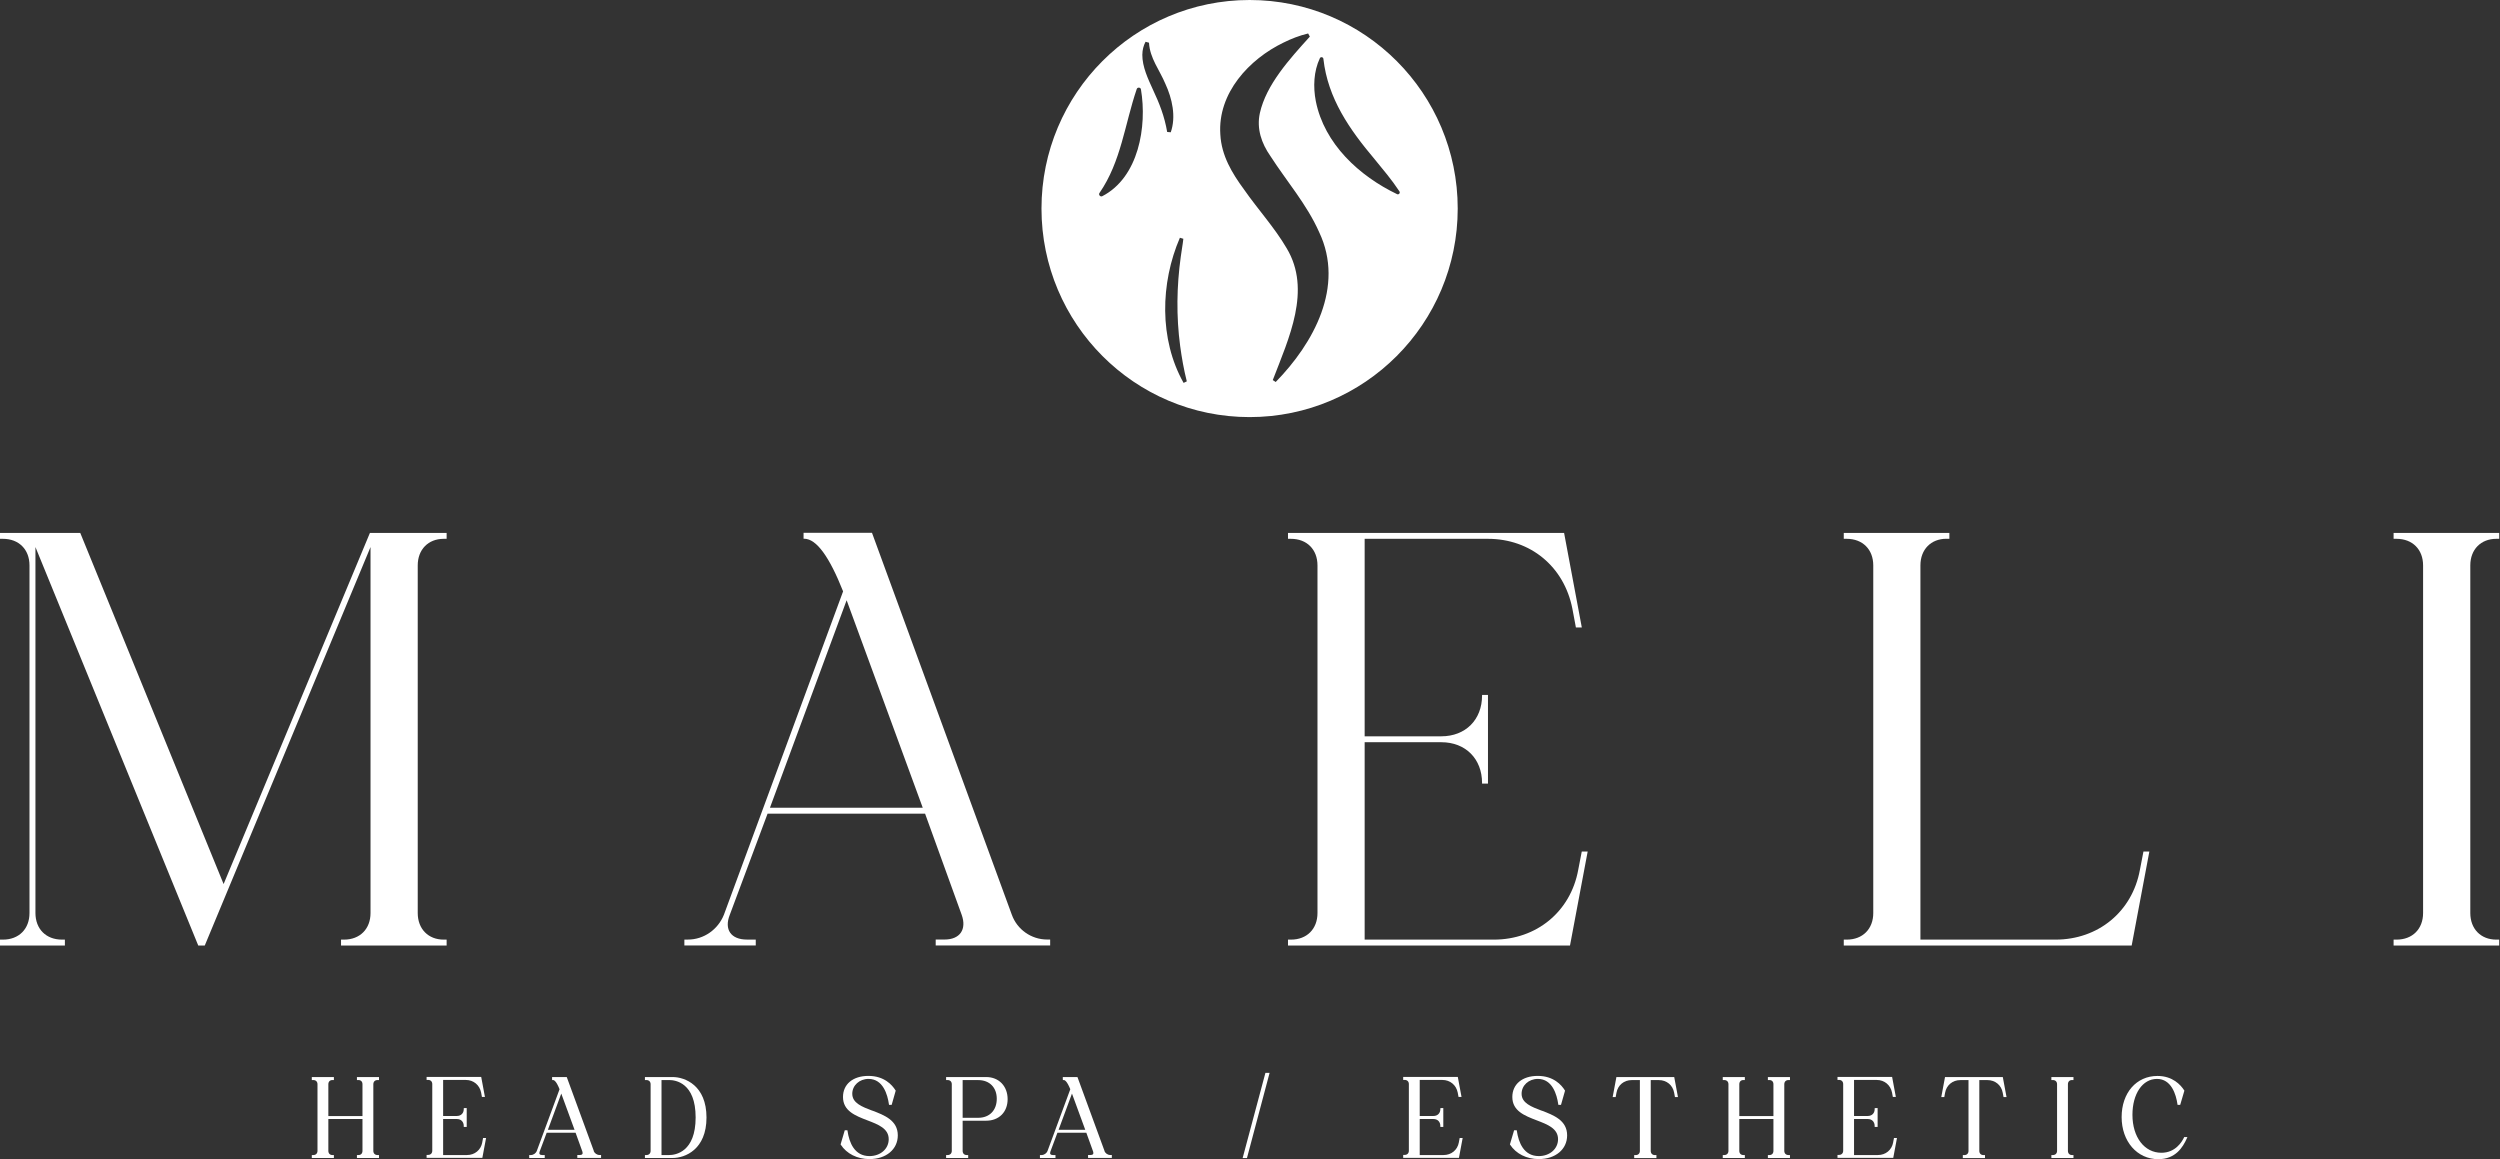
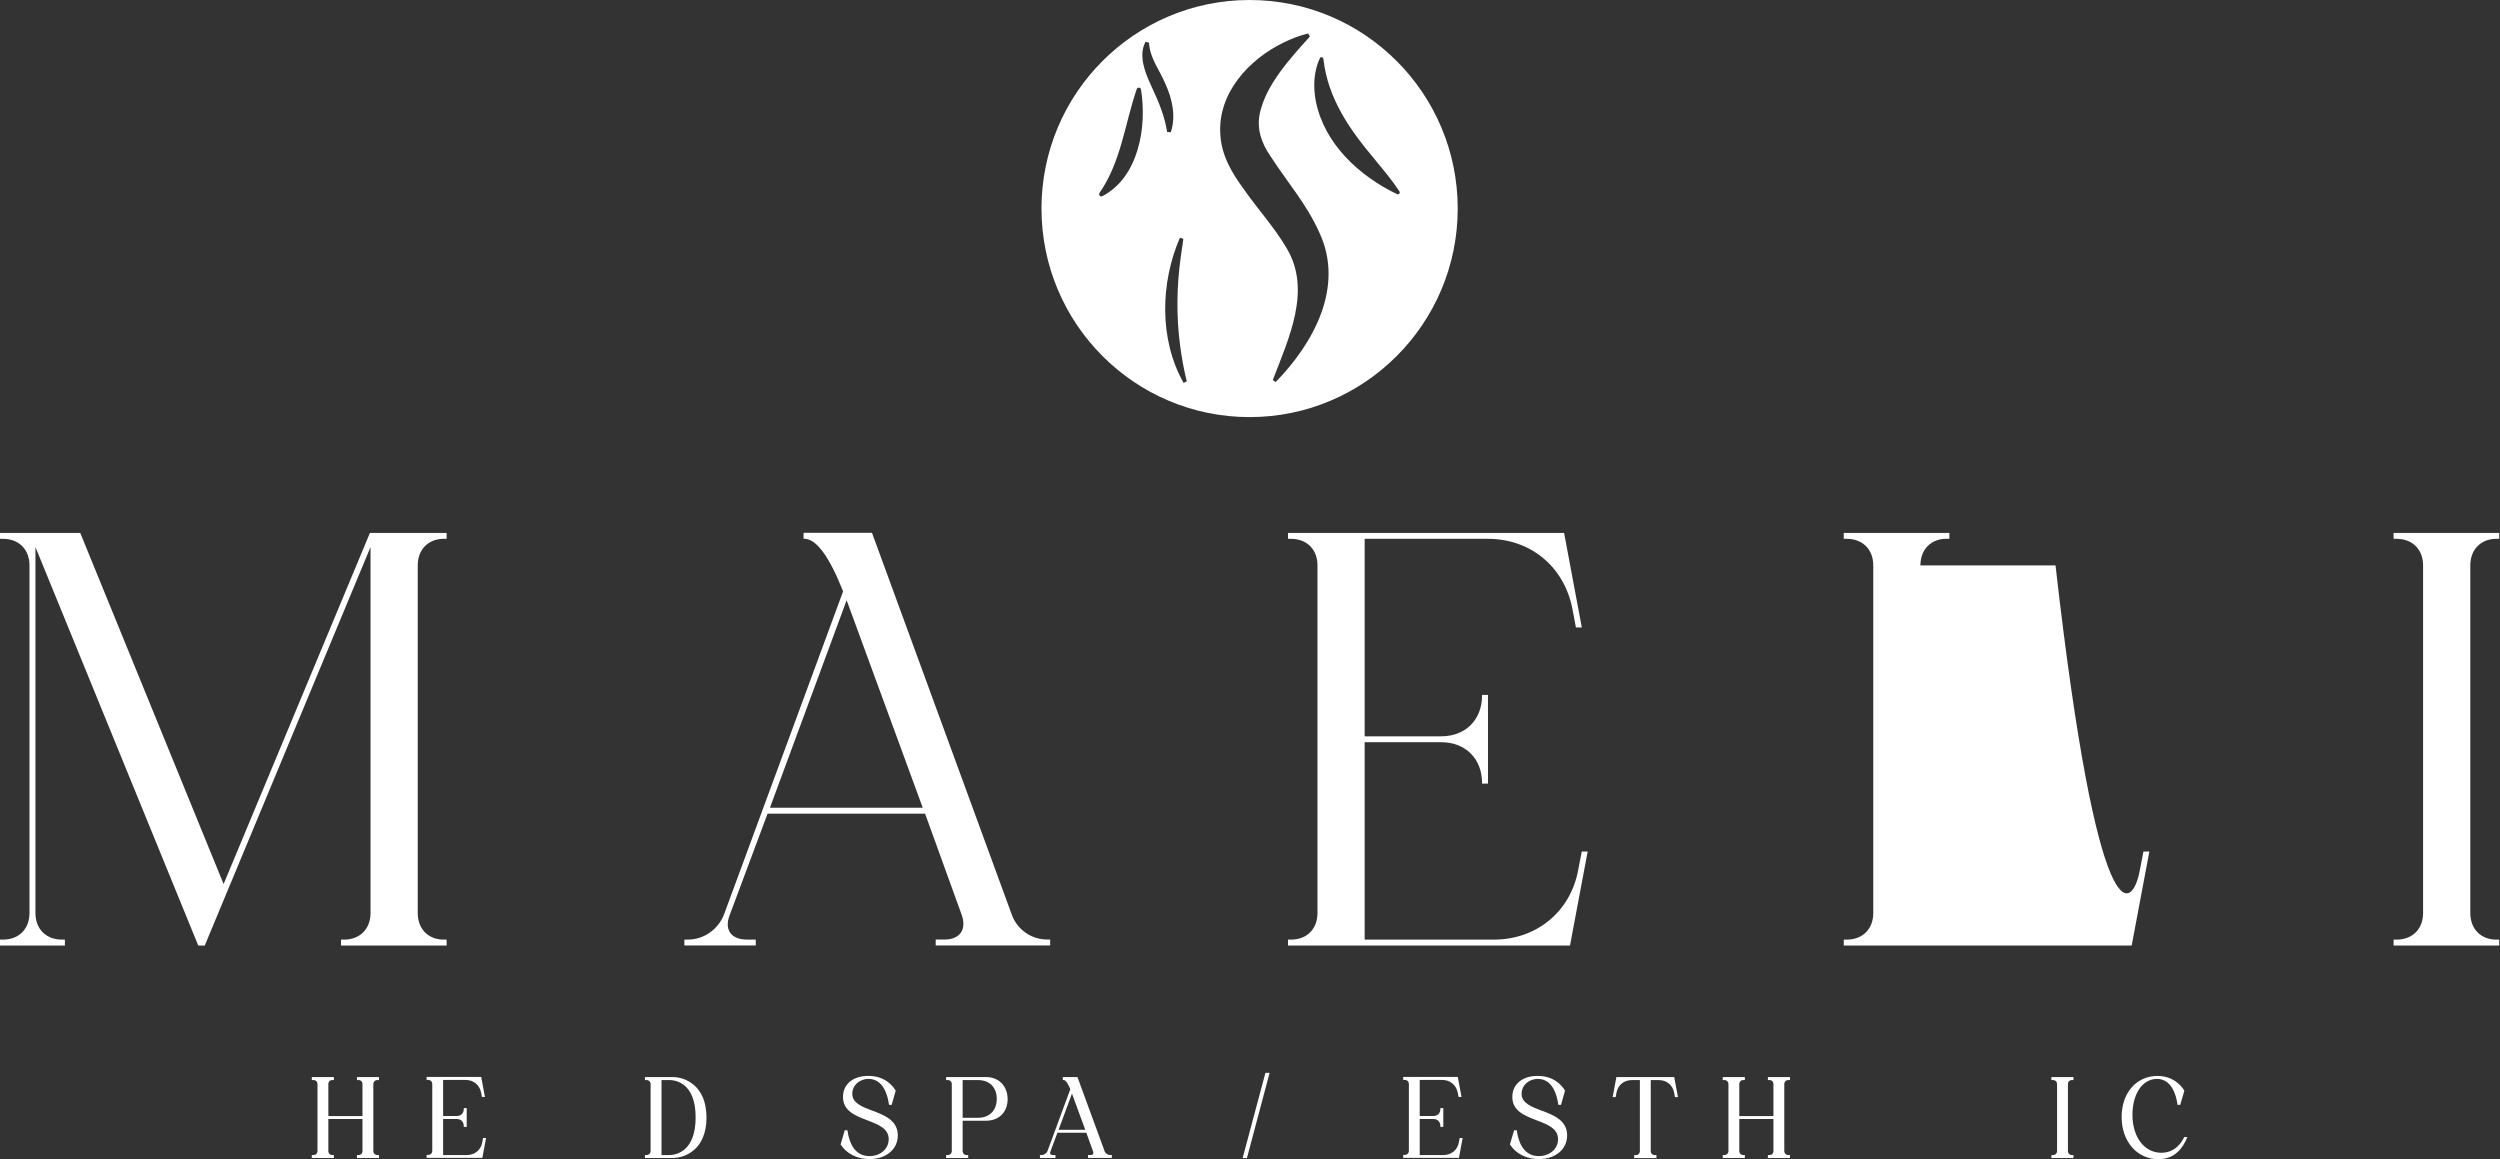
<svg xmlns="http://www.w3.org/2000/svg" width="468" height="217" viewBox="0 0 468 217" fill="none">
  <rect x="0" y="0" width="468" height="217" fill="#333333" stroke="none" />
  <path d="M12.147 175.897V177.005H0V175.897H0.553C3.539 175.897 5.521 173.902 5.521 170.919V105.845C5.521 102.853 3.53 100.867 0.553 100.867H0V99.759H15.022L41.86 165.497L69.25 99.759H83.609V100.867H83.056C80.181 100.867 78.199 102.862 78.199 105.845V170.919C78.199 173.911 80.189 175.897 83.056 175.897H83.609V177.005H63.84V175.897H64.393C67.379 175.897 69.361 173.902 69.361 170.919V102.41L38.33 177.005H37.113L6.635 102.41V170.919C6.635 173.911 8.625 175.897 11.603 175.897H12.156H12.147Z" fill="white" />
  <path d="M173.181 152.319H143.689L136.621 171.242C135.515 174.013 136.842 175.888 139.819 175.888H141.478V176.996H128.114V175.888H128.778C131.764 175.888 134.409 174.004 135.515 171.242L157.827 110.704C155.284 104.285 152.859 100.85 150.537 100.85H150.426V99.742H163.237L189.411 171.234C190.406 174.004 193.052 175.88 196.038 175.88H196.59V176.988H175.163V175.88H176.822C179.697 175.88 181.015 173.996 180.02 171.234L173.172 152.31L173.181 152.319ZM172.739 151.211L158.49 112.366L144.132 151.211H172.739Z" fill="white" />
  <path d="M255.463 138.927V175.897H279.646C287.6 175.897 294.005 170.697 295.443 162.838L296.106 159.411H297.212L293.903 177.005H241.113V175.897H241.665C244.651 175.897 246.633 173.902 246.633 170.919V105.845C246.633 102.853 244.643 100.867 241.665 100.867H241.113V99.759H292.797L296.115 117.463H295.009L294.345 113.926C292.797 106.067 286.502 100.867 278.549 100.867H255.463V137.836H269.821C274.347 137.836 277.443 134.733 277.443 130.199V130.088H278.549V146.693H277.443V146.582C277.443 142.047 274.347 138.944 269.821 138.944H255.463V138.927Z" fill="white" />
-   <path d="M364.361 100.858C361.486 100.858 359.504 102.853 359.504 105.837V175.897H384.794C392.747 175.897 399.152 170.697 400.59 162.838L401.253 159.411H402.359L399.05 177.005H345.154V175.897H345.707C348.693 175.897 350.675 173.902 350.675 170.919V105.845C350.675 102.853 348.684 100.867 345.707 100.867H345.154V99.759H364.923V100.867H364.37L364.361 100.858Z" fill="white" />
+   <path d="M364.361 100.858C361.486 100.858 359.504 102.853 359.504 105.837H384.794C392.747 175.897 399.152 170.697 400.59 162.838L401.253 159.411H402.359L399.05 177.005H345.154V175.897H345.707C348.693 175.897 350.675 173.902 350.675 170.919V105.845C350.675 102.853 348.684 100.867 345.707 100.867H345.154V99.759H364.923V100.867H364.37L364.361 100.858Z" fill="white" />
  <path d="M467.85 175.897V177.005H448.081V175.897H448.634C451.62 175.897 453.602 173.902 453.602 170.919V105.845C453.602 102.853 451.611 100.867 448.634 100.867H448.081V99.759H467.85V100.867H467.297C464.422 100.867 462.44 102.862 462.44 105.845V170.919C462.44 173.911 464.43 175.897 467.297 175.897H467.85Z" fill="white" />
  <path d="M66.817 202.185H67.098C67.566 202.185 67.855 202.483 67.855 202.969V208.928H61.467V202.969C61.467 202.492 61.764 202.185 62.224 202.185H62.505V201.631H58.37V202.185H58.651C59.127 202.185 59.434 202.492 59.434 202.969V215.44C59.434 215.917 59.127 216.224 58.651 216.224H58.37V216.778H62.505V216.224H62.224C61.764 216.224 61.467 215.917 61.467 215.44V209.482H67.855V215.44C67.855 215.926 67.566 216.224 67.098 216.224H66.817V216.778H70.951V216.224H70.671C70.194 216.224 69.888 215.917 69.888 215.44V202.969C69.888 202.492 70.194 202.185 70.671 202.185H70.951V201.631H66.817V202.185Z" fill="white" />
  <path d="M90.278 213.862C90.023 215.277 88.874 216.223 87.42 216.223H82.954V209.481H85.531C86.305 209.481 86.816 210.001 86.816 210.794V210.964H87.369V207.435H86.986L86.816 207.452V207.623C86.816 208.398 86.297 208.91 85.531 208.91H82.954V202.167H87.207C88.636 202.167 89.785 203.113 90.065 204.528L90.218 205.347H90.78L90.082 201.604H79.858V202.159H80.138C80.615 202.159 80.921 202.465 80.921 202.943V215.414C80.921 215.891 80.615 216.198 80.138 216.198H79.858V216.752H90.295L90.993 213.035H90.431L90.278 213.837V213.862Z" fill="white" />
-   <path d="M111.161 215.449L106.099 201.631H103.352V202.014L103.369 202.185H103.539C103.735 202.185 104.152 202.407 104.747 203.907L100.494 215.44C100.307 215.909 99.856 216.224 99.362 216.224H99.065V216.778H101.974V216.224H101.48C101.259 216.224 101.098 216.165 101.021 216.045C100.945 215.934 100.953 215.764 101.03 215.559L102.34 212.047H107.75L109.017 215.559C109.094 215.764 109.085 215.934 109.009 216.045C108.932 216.156 108.77 216.216 108.566 216.216H108.073V216.77H112.522V216.216H112.241C111.748 216.216 111.297 215.9 111.135 215.44L111.161 215.449ZM102.569 211.493L105.07 204.717L107.554 211.493H102.569Z" fill="white" />
  <path d="M125.902 201.631H120.73V202.185H121.011C121.487 202.185 121.794 202.492 121.794 202.969V215.44C121.794 215.917 121.487 216.224 121.011 216.224H120.73V216.778H125.902C128.258 216.778 132.256 215.184 132.256 209.2C132.256 203.216 128.258 201.622 125.902 201.622V201.631ZM123.835 202.185H125.273C126.438 202.185 130.223 202.688 130.223 209.183C130.223 215.678 126.438 216.224 125.273 216.224H123.835V202.185Z" fill="white" />
  <path d="M163.305 207.921C161.374 207.188 159.545 206.497 159.545 204.75C159.545 203.19 160.88 201.971 162.59 201.971C165.312 201.971 166.146 204.92 166.401 206.685L166.426 206.83H166.92L167.677 204.17L167.634 204.102C167.005 203.096 165.516 201.408 162.573 201.408C159.63 201.408 157.809 202.994 157.809 205.355C157.809 207.98 160.132 208.867 162.377 209.728C164.427 210.512 166.367 211.254 166.367 213.265C166.367 215.064 164.819 216.419 162.769 216.419C159.945 216.419 158.975 213.871 158.66 211.731L158.635 211.586H158.141L157.359 214.229L157.401 214.297C158.49 215.976 160.489 216.982 162.752 216.982C165.882 216.982 168.068 215.158 168.068 212.541C168.068 209.719 165.533 208.756 163.296 207.904L163.305 207.921Z" fill="white" />
  <path d="M184.604 201.631H177.11V202.185H177.391C177.867 202.185 178.174 202.492 178.174 202.969V215.44C178.174 215.917 177.867 216.224 177.391 216.224H177.11V216.778H181.244V216.224H180.964C180.504 216.224 180.207 215.917 180.207 215.44V209.797H184.604C187.012 209.797 188.628 208.177 188.628 205.765C188.628 203.352 187.012 201.622 184.604 201.622V201.631ZM186.595 205.688C186.595 207.853 185.234 209.251 183.124 209.251H180.207V202.193H183.124C185.234 202.193 186.595 203.566 186.595 205.688Z" fill="white" />
  <path d="M206.764 215.449L201.702 201.631H198.955V202.014L198.972 202.185H199.142C199.338 202.185 199.754 202.407 200.358 203.907L196.105 215.44C195.918 215.909 195.467 216.224 194.974 216.224H194.676V216.778H197.585V216.224H197.092C196.871 216.224 196.709 216.165 196.633 216.045C196.556 215.934 196.565 215.764 196.641 215.559L197.951 212.047H203.361L204.629 215.559C204.705 215.764 204.697 215.934 204.62 216.045C204.544 216.156 204.382 216.216 204.178 216.216H203.684V216.77H208.133V216.216H207.852C207.359 216.216 206.908 215.9 206.747 215.44L206.764 215.449ZM198.172 211.493L200.673 204.717L203.157 211.493H198.172Z" fill="white" />
  <path d="M232.623 216.786H233.431L237.667 200.846H236.885L232.623 216.786Z" fill="white" />
  <path d="M273.096 213.862C272.841 215.277 271.693 216.223 270.238 216.223H265.772V209.481H268.35C269.124 209.481 269.634 210.001 269.634 210.794V210.964H270.187V207.435H269.804L269.634 207.452V207.623C269.634 208.398 269.115 208.91 268.35 208.91H265.772V202.167H270.025C271.454 202.167 272.603 203.113 272.884 204.528L273.037 205.347H273.598L272.901 201.604H262.676V202.159H262.957C263.433 202.159 263.739 202.465 263.739 202.943V215.414C263.739 215.891 263.433 216.198 262.957 216.198H262.676V216.752H273.113L273.811 213.035H273.249L273.096 213.837V213.862Z" fill="white" />
  <path d="M288.603 207.921C286.672 207.188 284.843 206.497 284.843 204.75C284.843 203.19 286.179 201.971 287.889 201.971C290.611 201.971 291.444 204.92 291.7 206.685L291.725 206.83H292.219L292.976 204.17L292.933 204.102C292.304 203.096 290.815 201.408 287.872 201.408C284.929 201.408 283.108 202.994 283.108 205.355C283.108 207.98 285.43 208.867 287.676 209.728C289.726 210.512 291.666 211.254 291.666 213.265C291.666 215.064 290.117 216.419 288.067 216.419C285.243 216.419 284.274 213.871 283.959 211.731L283.933 211.586H283.44L282.657 214.229L282.7 214.297C283.789 215.976 285.788 216.982 288.05 216.982C291.181 216.982 293.367 215.158 293.367 212.541C293.367 209.719 290.832 208.756 288.595 207.904L288.603 207.921Z" fill="white" />
  <path d="M302.588 201.631L301.89 205.373H302.452L302.605 204.555C302.86 203.14 304.008 202.193 305.463 202.193H306.985V215.449C306.985 215.926 306.679 216.233 306.203 216.233H305.922V216.787H310.082V216.233H309.801C309.325 216.233 309.018 215.926 309.018 215.449V202.193H310.541C311.996 202.193 313.144 203.14 313.399 204.555L313.552 205.373H314.114L313.416 201.631H302.588Z" fill="white" />
  <path d="M330.948 202.185H331.229C331.696 202.185 331.986 202.483 331.986 202.969V208.928H325.597V202.969C325.597 202.492 325.895 202.185 326.354 202.185H326.635V201.631H322.501V202.185H322.782C323.258 202.185 323.564 202.492 323.564 202.969V215.44C323.564 215.917 323.258 216.224 322.782 216.224H322.501V216.778H326.635V216.224H326.354C325.895 216.224 325.597 215.917 325.597 215.44V209.482H331.986V215.44C331.986 215.926 331.696 216.224 331.229 216.224H330.948V216.778H335.082V216.224H334.801C334.325 216.224 334.019 215.917 334.019 215.44V202.969C334.019 202.492 334.325 202.185 334.801 202.185H335.082V201.631H330.948V202.185Z" fill="white" />
-   <path d="M354.4 213.862C354.145 215.277 352.996 216.223 351.542 216.223H347.076V209.481H349.653C350.428 209.481 350.938 210.001 350.938 210.794V210.964H351.491V207.435H351.108L350.938 207.452V207.623C350.938 208.398 350.419 208.91 349.653 208.91H347.076V202.167H351.329C352.758 202.167 353.907 203.113 354.187 204.528L354.34 205.347H354.902L354.204 201.604H343.98V202.159H344.26C344.737 202.159 345.043 202.465 345.043 202.943V215.414C345.043 215.891 344.737 216.198 344.26 216.198H343.98V216.752H354.417L355.115 213.035H354.553L354.4 213.837V213.862Z" fill="white" />
-   <path d="M364.106 201.631L363.408 205.373H363.97L364.123 204.555C364.378 203.14 365.526 202.193 366.981 202.193H368.504V215.449C368.504 215.926 368.197 216.233 367.721 216.233H367.44V216.787H371.591V216.233H371.311C370.834 216.233 370.528 215.926 370.528 215.449V202.193H372.051C373.505 202.193 374.654 203.14 374.909 204.555L375.062 205.373H375.623L374.926 201.631H364.097H364.106Z" fill="white" />
  <path d="M384.019 202.185H384.3C384.776 202.185 385.082 202.492 385.082 202.969V215.44C385.082 215.917 384.776 216.224 384.3 216.224H384.019V216.778H388.153V216.224H387.872C387.413 216.224 387.115 215.917 387.115 215.44V202.969C387.115 202.492 387.413 202.185 387.872 202.185H388.153V201.631H384.019V202.185Z" fill="white" />
  <path d="M408.891 212.848L408.84 212.951C408.432 213.812 407.199 215.798 404.613 215.798C401.423 215.798 399.194 212.874 399.194 208.697C399.194 204.742 401.083 201.972 403.788 201.972C406.493 201.972 407.36 204.921 407.616 206.685L407.641 206.83H408.134L408.917 204.171L408.874 204.103C408.228 203.097 406.722 201.417 403.881 201.417C399.926 201.417 397.17 204.588 397.17 209.123C397.17 213.658 400.053 217 404.034 217C407.258 217 408.628 214.775 409.376 213.104L409.487 212.857H408.9L408.891 212.848Z" fill="white" />
  <path d="M233.925 0C212.404 0 194.966 17.483 194.966 39.041C194.966 60.598 212.412 78.081 233.925 78.081C255.437 78.081 272.884 60.598 272.884 39.041C272.884 17.483 255.437 0 233.925 0ZM206.339 36.731C205.973 36.91 205.582 36.441 205.828 36.117C209.877 30.252 210.541 23.297 212.795 16.673C212.923 16.281 213.527 16.332 213.586 16.733C214.76 23.663 213.161 33.219 206.339 36.731ZM213.85 10.195C213.85 9.368 214.071 8.524 214.445 7.817L215.092 7.996C215.262 10.928 217.04 13.025 218.162 15.701C219.421 18.429 220.196 21.822 219.166 24.763L218.494 24.703C218.001 21.805 217.057 19.384 215.823 16.767C214.93 14.789 213.824 12.53 213.841 10.195H213.85ZM221.565 71.671C216.963 63.505 217.218 52.978 220.876 44.505L221.523 44.701C221.403 45.852 221.174 46.96 221.038 48.076C220.272 53.608 220.187 59.234 220.927 64.775C221.225 66.983 221.616 69.208 222.169 71.39L221.565 71.68V71.671ZM238.824 71.518L238.263 71.151C241.266 63.318 245.561 54.307 240.866 46.474C238.62 42.621 235.481 39.203 232.887 35.478C230.641 32.426 228.659 29.136 228.447 25.189C227.911 17.389 233.899 11.064 240.228 7.996C241.717 7.254 243.256 6.657 244.881 6.265L245.204 6.853C241.393 11.064 237.03 15.855 235.847 21.166C235.209 24.098 236.153 26.834 237.829 29.229C240.84 33.909 244.66 38.291 246.948 43.465C251.771 53.643 245.893 64.264 238.816 71.509L238.824 71.518ZM261.536 36.347C254.459 32.954 247.909 26.945 246.319 18.932C245.8 16.247 245.927 13.349 247.076 10.902C247.212 10.587 247.714 10.672 247.739 11.013C248.564 18.438 252.656 24.26 257.326 29.8C258.882 31.71 260.533 33.636 261.979 35.836C262.174 36.117 261.843 36.501 261.536 36.347Z" fill="white" />
</svg>